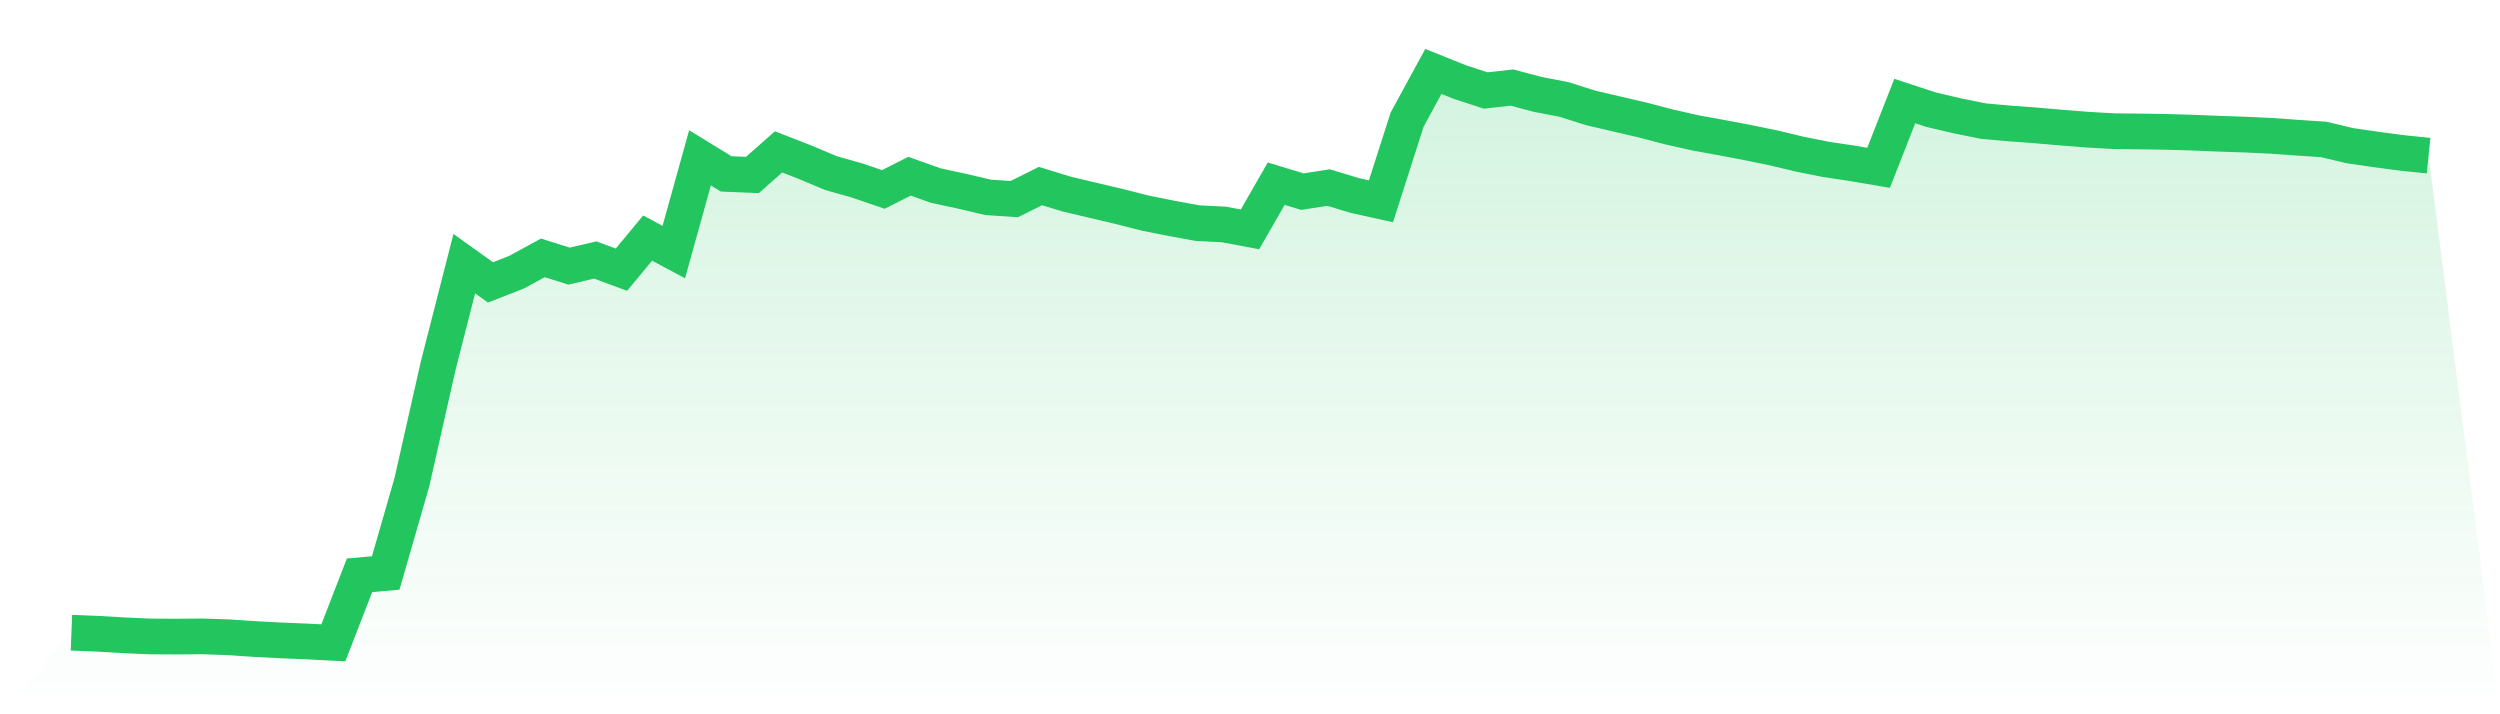
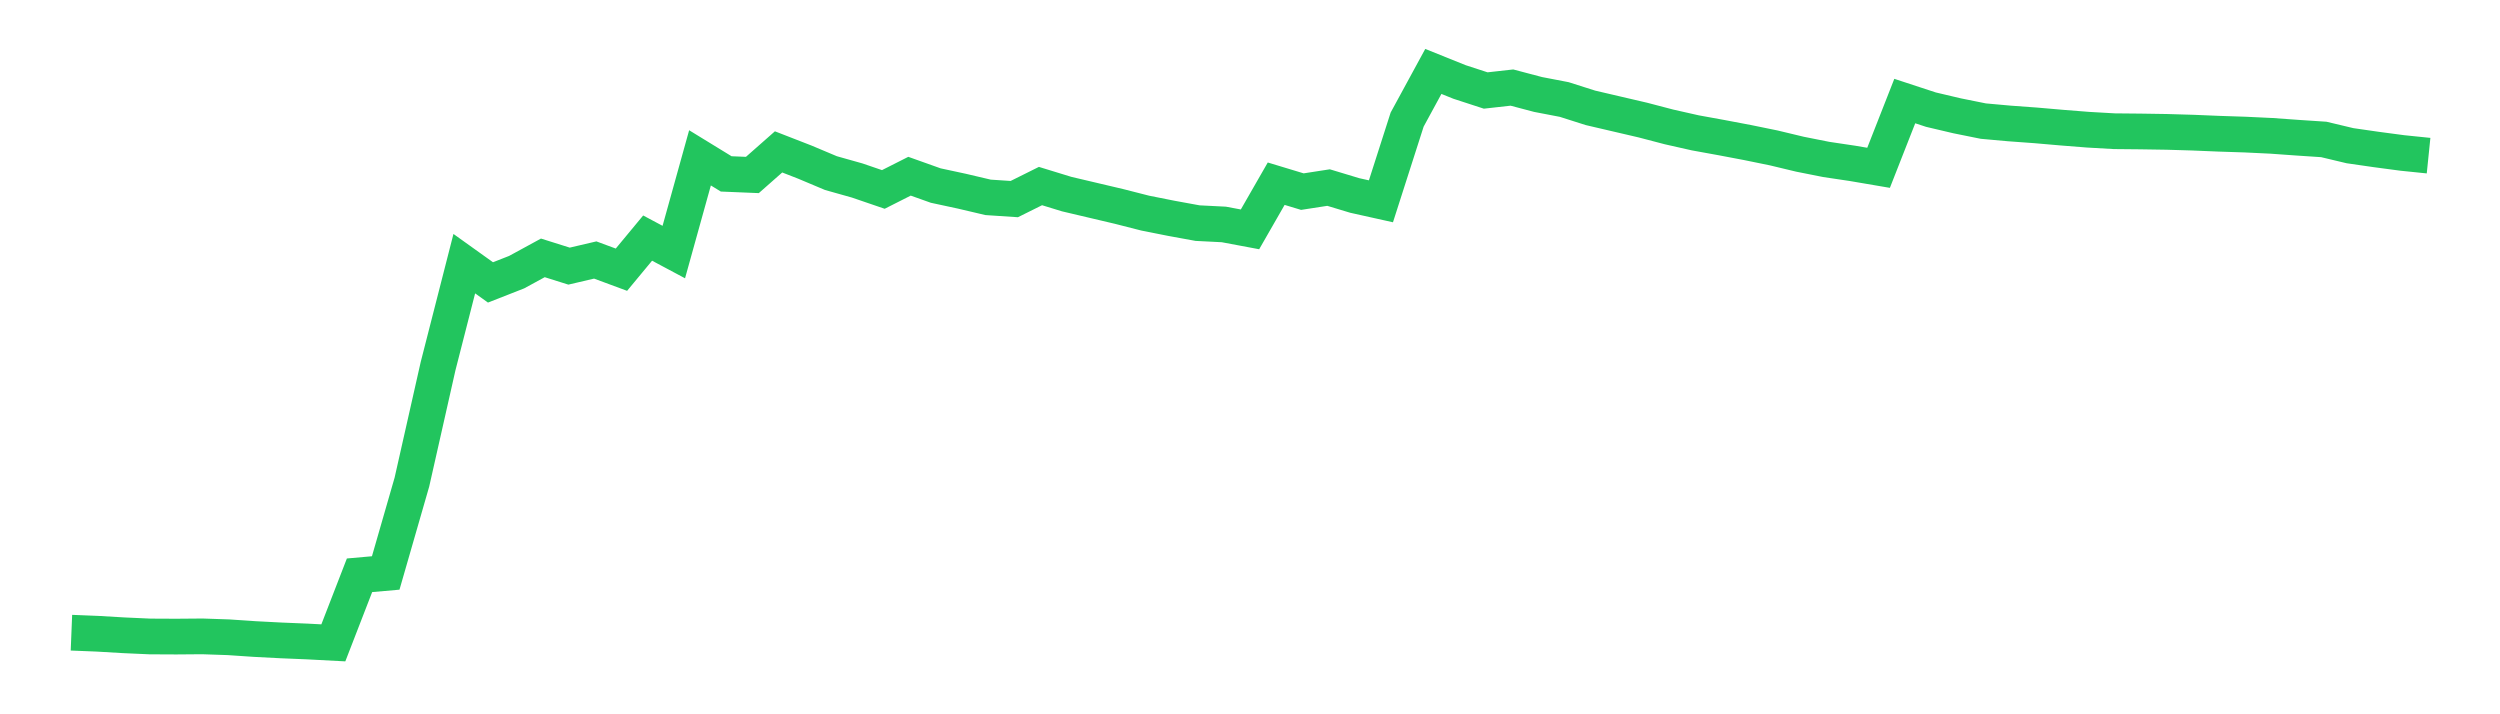
<svg xmlns="http://www.w3.org/2000/svg" viewBox="0 0 140 40">
  <defs>
    <linearGradient id="gradient" x1="0" x2="0" y1="0" y2="1">
      <stop offset="0%" stop-color="#22c55e" stop-opacity="0.2" />
      <stop offset="100%" stop-color="#22c55e" stop-opacity="0" />
    </linearGradient>
  </defs>
-   <path d="M4,35.431 L4,35.431 L5.467,35.49 L6.933,35.576 L8.4,35.642 L9.867,35.649 L11.333,35.637 L12.8,35.687 L14.267,35.786 L15.733,35.862 L17.2,35.923 L18.667,36 L20.133,32.216 L21.6,32.086 L23.067,26.996 L24.533,20.501 L26,14.765 L27.467,15.815 L28.933,15.24 L30.4,14.441 L31.867,14.903 L33.333,14.56 L34.8,15.103 L36.267,13.333 L37.733,14.115 L39.2,8.839 L40.667,9.738 L42.133,9.799 L43.6,8.506 L45.067,9.077 L46.533,9.694 L48,10.107 L49.467,10.609 L50.933,9.868 L52.4,10.391 L53.867,10.707 L55.333,11.052 L56.8,11.149 L58.267,10.419 L59.733,10.869 L61.2,11.215 L62.667,11.561 L64.133,11.935 L65.6,12.227 L67.067,12.495 L68.533,12.569 L70,12.844 L71.467,10.287 L72.933,10.731 L74.4,10.504 L75.867,10.947 L77.333,11.273 L78.8,6.696 L80.267,4 L81.733,4.59 L83.2,5.068 L84.667,4.904 L86.133,5.291 L87.6,5.573 L89.067,6.04 L90.533,6.382 L92,6.724 L93.467,7.108 L94.933,7.439 L96.4,7.706 L97.867,7.984 L99.333,8.284 L100.8,8.636 L102.267,8.928 L103.733,9.147 L105.2,9.397 L106.667,5.659 L108.133,6.14 L109.6,6.486 L111.067,6.782 L112.533,6.914 L114,7.021 L115.467,7.148 L116.933,7.264 L118.4,7.348 L119.867,7.362 L121.333,7.385 L122.8,7.428 L124.267,7.489 L125.733,7.537 L127.2,7.607 L128.667,7.712 L130.133,7.809 L131.6,8.159 L133.067,8.371 L134.533,8.566 L136,8.716 L140,40 L0,40 z" fill="url(#gradient)" />
  <path d="M4,35.431 L4,35.431 L5.467,35.49 L6.933,35.576 L8.4,35.642 L9.867,35.649 L11.333,35.637 L12.8,35.687 L14.267,35.786 L15.733,35.862 L17.2,35.923 L18.667,36 L20.133,32.216 L21.6,32.086 L23.067,26.996 L24.533,20.501 L26,14.765 L27.467,15.815 L28.933,15.24 L30.4,14.441 L31.867,14.903 L33.333,14.56 L34.8,15.103 L36.267,13.333 L37.733,14.115 L39.2,8.839 L40.667,9.738 L42.133,9.799 L43.6,8.506 L45.067,9.077 L46.533,9.694 L48,10.107 L49.467,10.609 L50.933,9.868 L52.4,10.391 L53.867,10.707 L55.333,11.052 L56.8,11.149 L58.267,10.419 L59.733,10.869 L61.2,11.215 L62.667,11.561 L64.133,11.935 L65.6,12.227 L67.067,12.495 L68.533,12.569 L70,12.844 L71.467,10.287 L72.933,10.731 L74.4,10.504 L75.867,10.947 L77.333,11.273 L78.8,6.696 L80.267,4 L81.733,4.59 L83.2,5.068 L84.667,4.904 L86.133,5.291 L87.6,5.573 L89.067,6.04 L90.533,6.382 L92,6.724 L93.467,7.108 L94.933,7.439 L96.4,7.706 L97.867,7.984 L99.333,8.284 L100.8,8.636 L102.267,8.928 L103.733,9.147 L105.2,9.397 L106.667,5.659 L108.133,6.14 L109.6,6.486 L111.067,6.782 L112.533,6.914 L114,7.021 L115.467,7.148 L116.933,7.264 L118.4,7.348 L119.867,7.362 L121.333,7.385 L122.8,7.428 L124.267,7.489 L125.733,7.537 L127.2,7.607 L128.667,7.712 L130.133,7.809 L131.6,8.159 L133.067,8.371 L134.533,8.566 L136,8.716" fill="none" stroke="#22c55e" stroke-width="2" />
</svg>